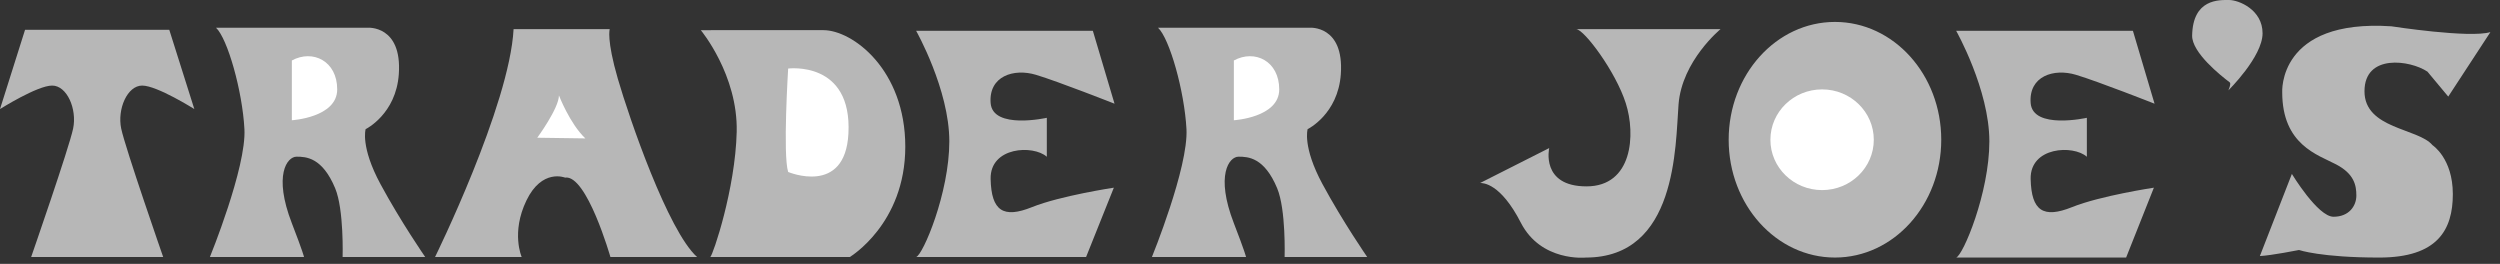
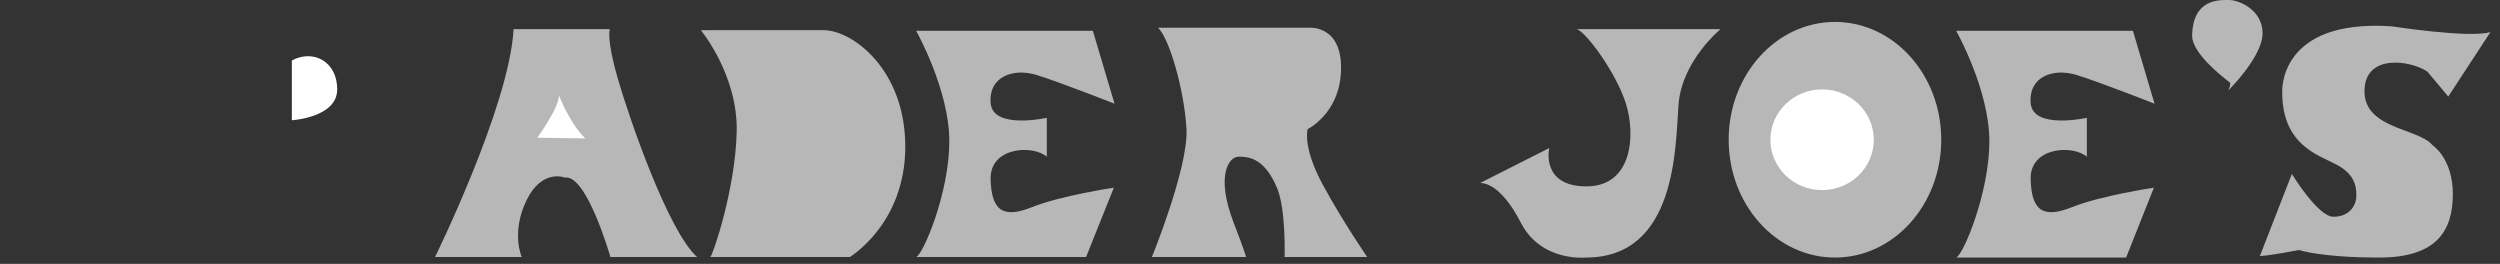
<svg xmlns="http://www.w3.org/2000/svg" width="180" height="19" viewBox="0 0 180 19" fill="none">
  <rect x="0" y="0" width="180" height="19" fill="#333333" stroke="none" />
-   <path fill-rule="evenodd" clip-rule="evenodd" d="M11.749 18.505C11.749 18.505 9.019 10.659 8.726 9.257C8.433 7.854 9.165 6.161 10.237 6.161C11.31 6.161 13.992 7.853 13.992 7.853L12.188 2.145H1.804L0 7.853C0 7.853 2.681 6.161 3.754 6.161C4.826 6.161 5.557 7.853 5.265 9.257C4.972 10.659 2.243 18.505 2.243 18.505H11.749ZM15.552 1.996H26.473C26.473 1.996 28.959 1.803 28.715 5.334C28.515 8.228 26.326 9.298 26.326 9.298C26.326 9.298 25.936 10.556 27.399 13.264C28.861 15.973 30.616 18.505 30.616 18.505H24.668C24.668 18.505 24.773 15.095 24.132 13.555C23.207 11.331 22.036 11.281 21.353 11.281C20.67 11.281 19.673 12.608 21.012 16.069C21.831 18.188 21.89 18.504 21.89 18.504H15.113C15.113 18.504 17.746 12.056 17.599 9.297C17.454 6.542 16.381 2.77 15.552 1.996Z" fill="url(#paint0_linear_1_54)" />
  <path fill-rule="evenodd" clip-rule="evenodd" d="M21.013 4.355V8.658C21.013 8.658 24.279 8.465 24.279 6.434C24.279 4.402 22.524 3.532 21.013 4.355Z" fill="white" />
  <path fill-rule="evenodd" clip-rule="evenodd" d="M83.377 1.996H94.298C94.298 1.996 96.783 1.803 96.54 5.334C96.341 8.228 94.15 9.298 94.15 9.298C94.15 9.298 93.761 10.556 95.224 13.264C96.687 15.973 98.44 18.505 98.44 18.505H92.492C92.492 18.505 92.598 15.095 91.956 13.555C91.032 11.331 89.861 11.281 89.178 11.281C88.496 11.281 87.498 12.608 88.837 16.069C89.657 18.188 89.715 18.504 89.715 18.504H82.938C82.938 18.504 85.571 12.056 85.426 9.297C85.278 6.542 84.206 2.77 83.377 1.996Z" fill="url(#paint1_linear_1_54)" />
-   <path fill-rule="evenodd" clip-rule="evenodd" d="M88.838 4.355V8.658C88.838 8.658 92.105 8.465 92.105 6.434C92.104 4.402 90.349 3.532 88.838 4.355Z" fill="white" />
  <path fill-rule="evenodd" clip-rule="evenodd" d="M31.323 18.505C31.323 18.505 36.685 7.613 36.978 2.099H43.901C43.901 2.099 43.657 2.824 44.486 5.678C45.315 8.531 48.094 16.619 50.19 18.505H43.95C43.95 18.505 42.244 12.544 40.683 12.788C40.683 12.788 39.025 12.11 37.904 14.433C36.782 16.754 37.563 18.505 37.563 18.505H31.177H31.323Z" fill="url(#paint2_linear_1_54)" />
  <path fill-rule="evenodd" clip-rule="evenodd" d="M38.684 9.916C38.684 9.916 40.244 7.788 40.244 6.869C40.244 6.869 41.024 8.901 42.145 9.965C42.145 9.965 38.88 9.916 38.684 9.916Z" fill="white" />
  <path fill-rule="evenodd" clip-rule="evenodd" d="M50.458 2.172C50.458 2.172 53.139 5.387 53.042 9.499C52.944 13.61 51.335 18.359 51.141 18.505H61.184C61.184 18.505 65.181 16.125 65.181 10.562C65.181 5.001 61.379 2.171 59.282 2.171L50.458 2.172Z" fill="url(#paint3_linear_1_54)" />
-   <path fill-rule="evenodd" clip-rule="evenodd" d="M56.748 4.935C56.748 4.935 56.357 11.175 56.748 12.382C56.748 12.382 60.847 14.118 61.086 9.626C61.367 4.341 56.748 4.935 56.748 4.935Z" fill="white" />
  <path fill-rule="evenodd" clip-rule="evenodd" d="M65.962 2.219C65.962 2.219 68.351 6.451 68.351 10.176C68.351 13.899 66.45 18.358 65.962 18.505H78.198L80.197 13.513C80.197 13.513 76.347 14.092 74.299 14.915C72.252 15.737 71.374 15.205 71.325 12.884C71.276 10.562 74.396 10.417 75.371 11.287V8.482C75.371 8.482 71.472 9.353 71.325 7.419C71.178 5.484 72.983 4.903 74.592 5.387C76.2 5.871 80.246 7.467 80.246 7.467L78.686 2.219H65.962ZM140.844 2.219C140.844 2.219 143.234 6.451 143.234 10.176C143.234 13.899 141.333 18.398 140.844 18.543H153.081L155.08 13.513C155.08 13.513 151.228 14.092 149.182 14.915C147.133 15.737 146.257 15.205 146.207 12.884C146.159 10.562 149.28 10.417 150.254 11.287V8.482C150.254 8.482 146.355 9.353 146.207 7.419C146.061 5.483 147.865 4.903 149.473 5.387C151.083 5.871 155.128 7.467 155.128 7.467L153.57 2.219H140.844ZM160.542 5.931C160.663 6.021 160.442 6.507 160.442 6.507C160.442 6.507 162.905 4.088 162.905 2.395C162.905 0.702 161.197 0 160.491 0C159.784 0 157.879 -0.096 157.834 2.564C157.814 3.789 159.893 5.443 160.542 5.931ZM132.118 18.543C136.345 18.543 139.77 14.745 139.77 10.062C139.77 5.377 136.345 1.579 132.118 1.579C127.892 1.579 124.464 5.377 124.464 10.062C124.464 14.745 127.892 18.543 132.118 18.543Z" fill="url(#paint4_linear_1_54)" />
  <path fill-rule="evenodd" clip-rule="evenodd" d="M131.191 13.687C133.248 13.687 134.913 12.063 134.913 10.062C134.913 8.059 133.247 6.436 131.191 6.436C129.135 6.436 127.469 8.06 127.469 10.062C127.468 12.063 129.135 13.687 131.191 13.687Z" fill="white" />
  <path fill-rule="evenodd" clip-rule="evenodd" d="M113.494 2.099H123.878C123.878 2.099 121.1 4.372 120.855 7.516C120.623 10.507 120.757 18.544 114.177 18.544C114.177 18.544 110.96 18.882 109.497 16.029C108.033 13.175 106.767 13.175 106.571 13.175L111.543 10.661C111.543 10.661 110.91 13.419 114.226 13.419C117.542 13.419 117.785 9.694 117.053 7.422C116.322 5.145 114.079 2.147 113.494 2.099ZM174.776 5.158C173.532 4.324 170.243 3.852 170.243 6.573C170.243 9.293 174.119 9.22 175.141 10.453C175.141 10.453 176.604 11.397 176.604 13.973C176.604 16.549 175.508 18.544 171.304 18.544C167.1 18.544 165.528 18 165.528 18C165.528 18 163.514 18.4 162.711 18.435L165.015 12.522C165.015 12.522 166.878 15.606 168.013 15.606C169.147 15.606 169.658 14.808 169.658 14.082C169.658 13.356 169.513 12.522 168.196 11.834C166.878 11.144 164.32 10.419 164.32 6.646C164.32 6.646 163.99 1.351 172.181 1.894C172.181 1.894 177.812 2.765 179.31 2.311L176.274 6.954L174.776 5.158Z" fill="url(#paint5_linear_1_54)" />
  <defs>
    <linearGradient id="paint0_linear_1_54" x1="0" y1="9.278" x2="179.31" y2="9.278" gradientUnits="userSpaceOnUse">
      <stop stop-color="#B7B7B7" />
      <stop offset="1" stop-color="#B7B7B7" />
    </linearGradient>
    <linearGradient id="paint1_linear_1_54" x1="0" y1="9.278" x2="179.31" y2="9.278" gradientUnits="userSpaceOnUse">
      <stop stop-color="#B7B7B7" />
      <stop offset="1" stop-color="#B7B7B7" />
    </linearGradient>
    <linearGradient id="paint2_linear_1_54" x1="0" y1="9.278" x2="179.31" y2="9.278" gradientUnits="userSpaceOnUse">
      <stop stop-color="#B7B7B7" />
      <stop offset="1" stop-color="#B7B7B7" />
    </linearGradient>
    <linearGradient id="paint3_linear_1_54" x1="0" y1="9.278" x2="179.31" y2="9.278" gradientUnits="userSpaceOnUse">
      <stop stop-color="#B7B7B7" />
      <stop offset="1" stop-color="#B7B7B7" />
    </linearGradient>
    <linearGradient id="paint4_linear_1_54" x1="0" y1="9.278" x2="179.31" y2="9.278" gradientUnits="userSpaceOnUse">
      <stop stop-color="#B7B7B7" />
      <stop offset="1" stop-color="#B7B7B7" />
    </linearGradient>
    <linearGradient id="paint5_linear_1_54" x1="0" y1="9.278" x2="179.31" y2="9.278" gradientUnits="userSpaceOnUse">
      <stop stop-color="#B7B7B7" />
      <stop offset="1" stop-color="#B7B7B7" />
    </linearGradient>
  </defs>
</svg>